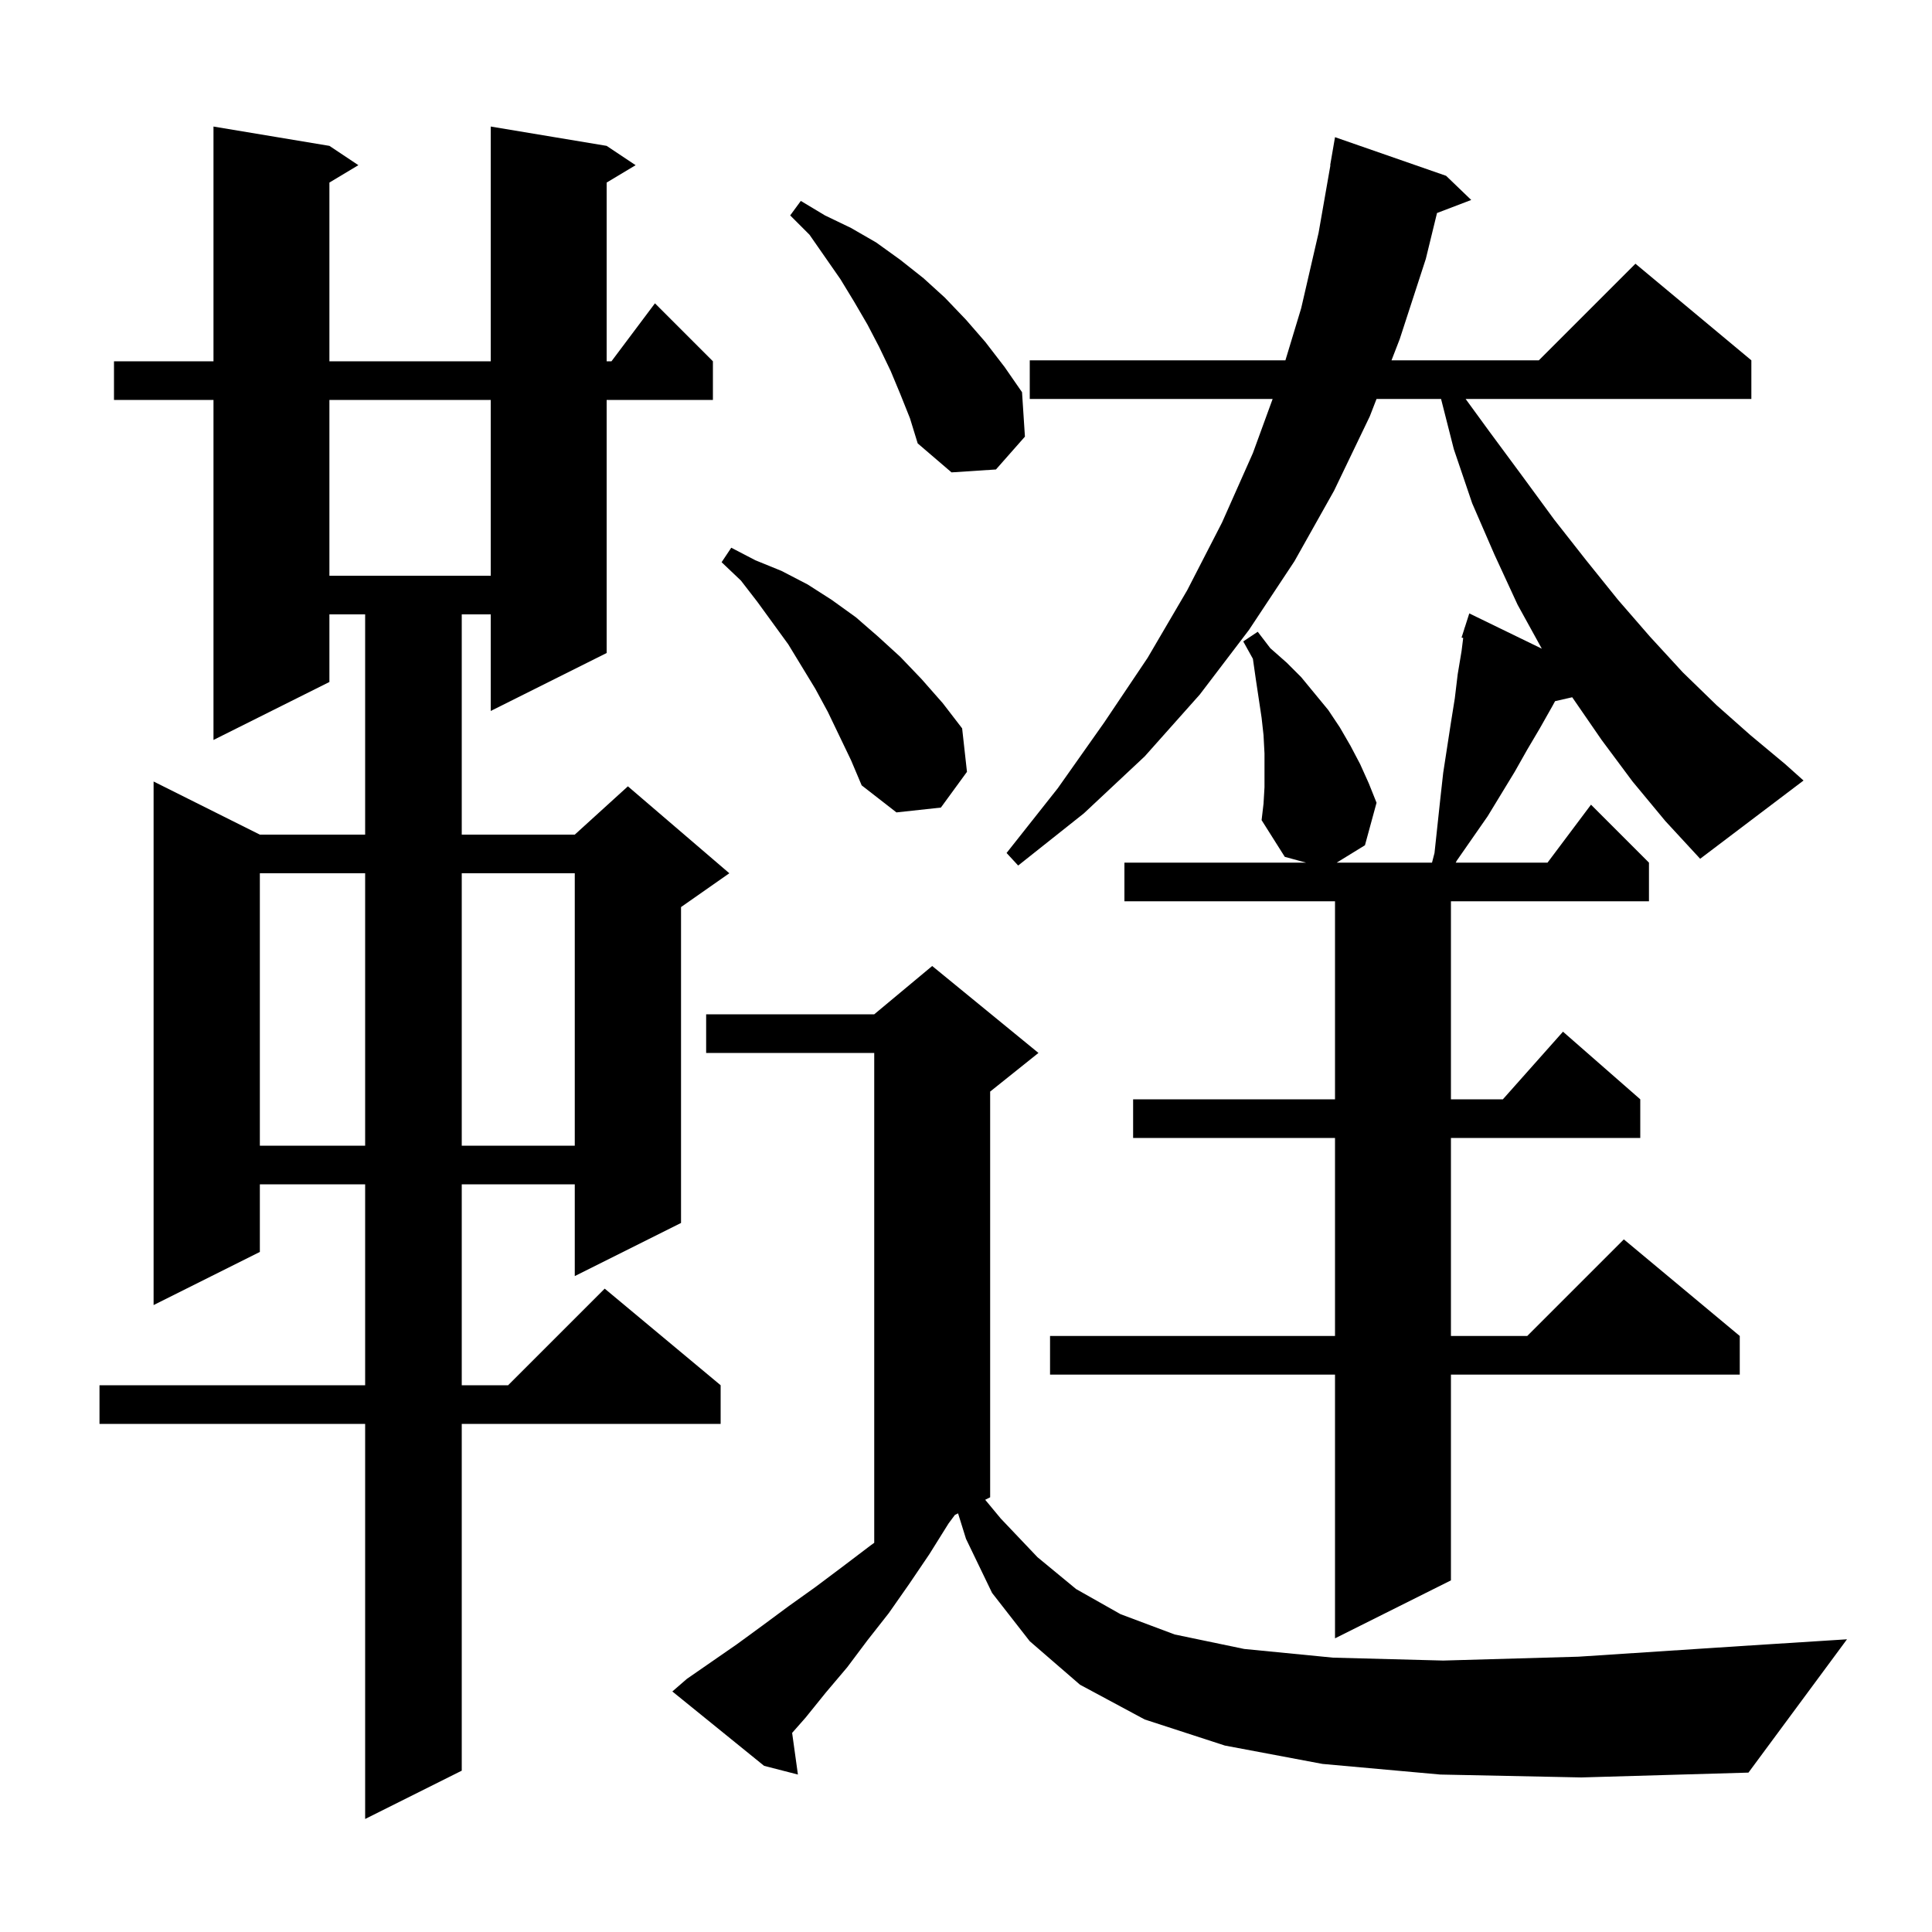
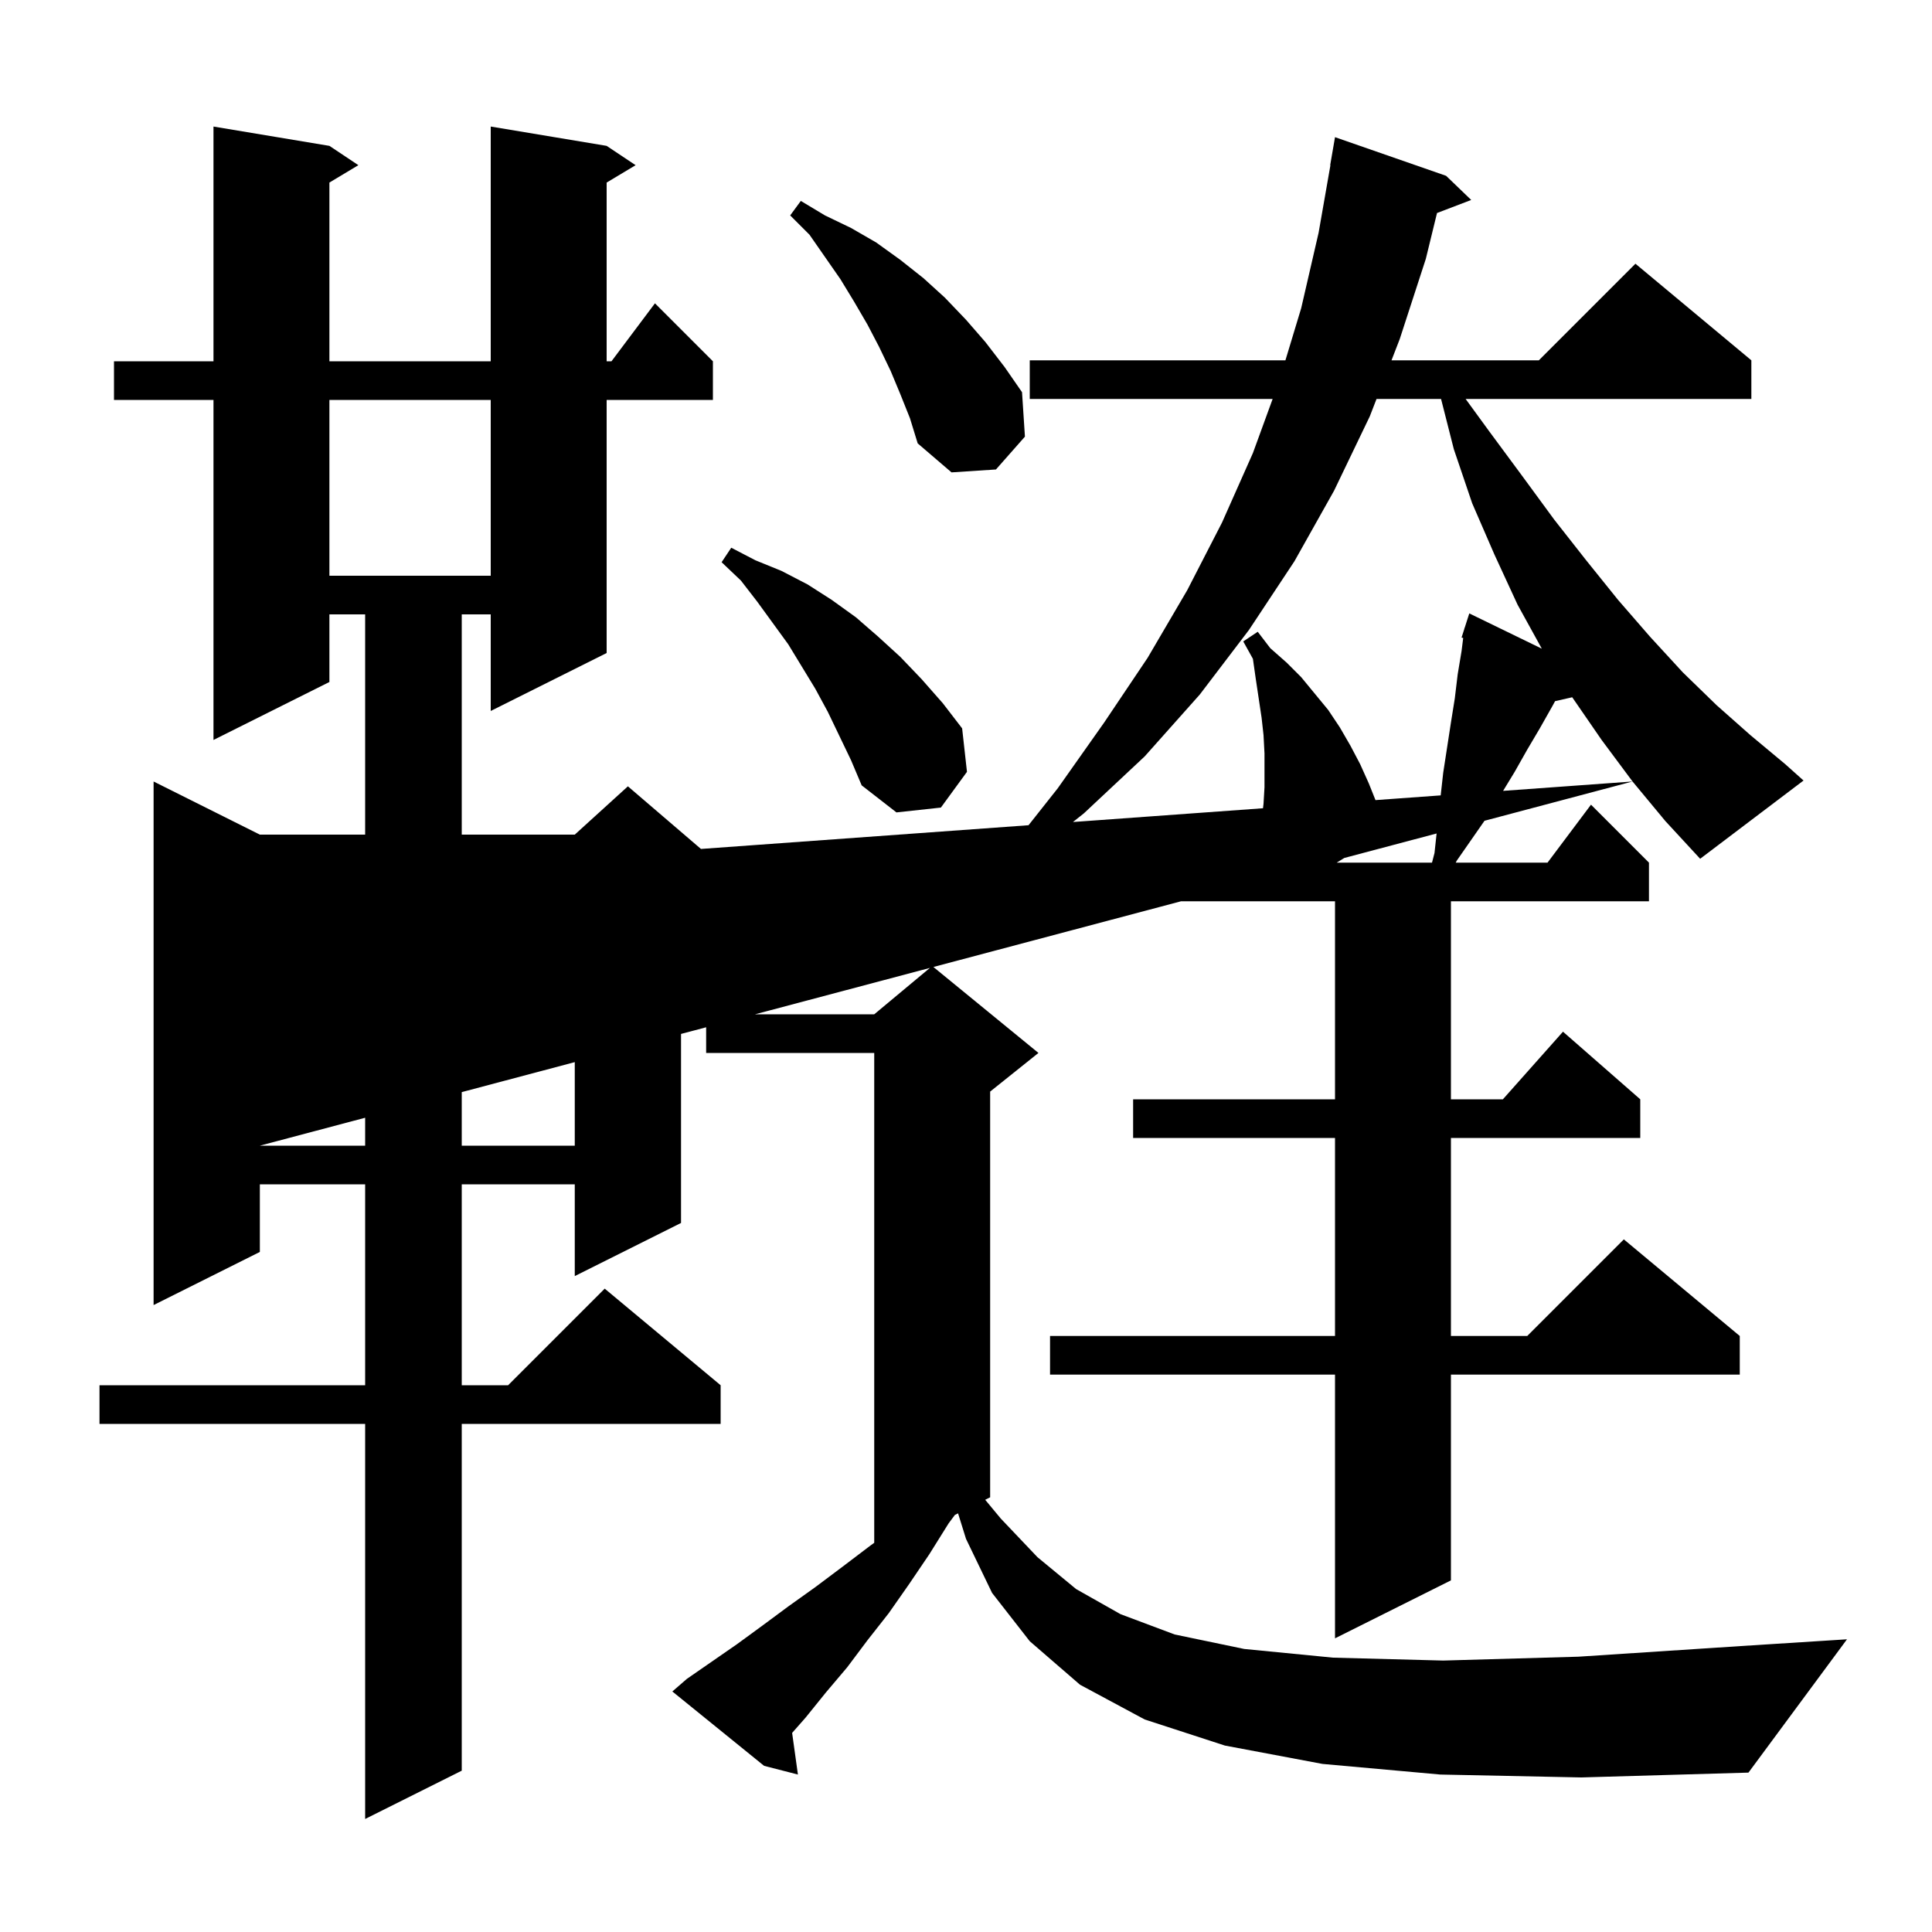
<svg xmlns="http://www.w3.org/2000/svg" version="1.1" baseProfile="full" viewBox="0 0 200 200" width="200" height="200">
  <g fill="currentColor">
-     <path d="M 62.8 15.1 L 65.8 17.1 L 62.8 18.9 L 62.8 37.4 L 63.3 37.4 L 67.8 31.4 L 73.8 37.4 L 73.8 41.4 L 62.8 41.4 L 62.8 67.6 L 50.8 73.6 L 50.8 63.6 L 47.8 63.6 L 47.8 86.4 L 59.5 86.4 L 65.0 81.4 L 75.5 90.4 L 70.5 93.9 L 70.5 126.6 L 59.5 132.1 L 59.5 122.6 L 47.8 122.6 L 47.8 143.4 L 52.6 143.4 L 62.6 133.4 L 74.6 143.4 L 74.6 147.4 L 47.8 147.4 L 47.8 183.3 L 37.8 188.3 L 37.8 147.4 L 10.3 147.4 L 10.3 143.4 L 37.8 143.4 L 37.8 122.6 L 26.9 122.6 L 26.9 129.6 L 15.9 135.1 L 15.9 80.9 L 26.9 86.4 L 37.8 86.4 L 37.8 63.6 L 34.1 63.6 L 34.1 70.6 L 22.1 76.6 L 22.1 41.4 L 11.8 41.4 L 11.8 37.4 L 22.1 37.4 L 22.1 13.1 L 34.1 15.1 L 37.1 17.1 L 34.1 18.9 L 34.1 37.4 L 50.8 37.4 L 50.8 13.1 Z M 149.1 183.7 L 136.9 182.6 L 126.8 180.7 L 118.5 178.0 L 111.8 174.4 L 106.6 169.9 L 102.7 164.9 L 100.0 159.3 L 99.178 156.661 L 98.849 156.826 L 98.2 157.7 L 96.2 160.9 L 94.1 164.0 L 92.0 167.0 L 89.8 169.8 L 87.7 172.6 L 85.5 175.2 L 83.4 177.8 L 82.001 179.389 L 82.6 183.7 L 79.1 182.8 L 69.6 175.1 L 71.1 173.8 L 76.3 170.2 L 78.9 168.3 L 81.6 166.3 L 84.4 164.3 L 87.2 162.2 L 90.1 160.0 L 90.5 159.71 L 90.5 109.0 L 73.1 109.0 L 73.1 105.0 L 90.5 105.0 L 96.5 100.0 L 107.5 109.0 L 102.5 113.0 L 102.5 155.0 L 101.987 155.256 L 103.6 157.2 L 107.4 161.2 L 111.4 164.5 L 116.0 167.1 L 121.6 169.2 L 128.8 170.7 L 138.0 171.6 L 149.4 171.9 L 163.4 171.5 L 180.2 170.4 L 191.2 169.7 L 181.0 183.5 L 163.7 184.0 Z M 169.0 80.9 L 165.8 76.6 L 162.755 72.18 L 160.981 72.585 L 160.7 73.1 L 159.4 75.4 L 158.1 77.6 L 156.8 79.9 L 154.0 84.5 L 150.8 89.1 L 150.696 89.3 L 160.2 89.3 L 164.7 83.3 L 170.7 89.3 L 170.7 93.3 L 150.2 93.3 L 150.2 113.8 L 155.578 113.8 L 161.8 106.8 L 169.8 113.8 L 169.8 117.8 L 150.2 117.8 L 150.2 138.3 L 158.1 138.3 L 168.1 128.3 L 180.1 138.3 L 180.1 142.3 L 150.2 142.3 L 150.2 163.6 L 138.2 169.6 L 138.2 142.3 L 108.7 142.3 L 108.7 138.3 L 138.2 138.3 L 138.2 117.8 L 117.3 117.8 L 117.3 113.8 L 138.2 113.8 L 138.2 93.3 L 116.4 93.3 L 116.4 89.3 L 135.2 89.3 L 133.0 88.7 L 130.6 84.9 L 130.8 83.2 L 130.9 81.5 L 130.9 78.0 L 130.8 76.1 L 130.6 74.3 L 130.0 70.3 L 129.7 68.2 L 128.7 66.4 L 130.2 65.4 L 131.5 67.1 L 133.2 68.6 L 134.7 70.1 L 137.5 73.5 L 138.7 75.3 L 139.8 77.2 L 140.8 79.1 L 141.7 81.1 L 142.5 83.1 L 141.3 87.5 L 138.375 89.3 L 148.241 89.3 L 148.5 88.3 L 149.1 82.7 L 149.4 80.0 L 150.2 74.8 L 150.6 72.3 L 150.9 69.8 L 151.3 67.4 L 151.47 66.041 L 151.3 66.0 L 151.587 65.103 L 151.6 65.0 L 151.618 65.006 L 152.1 63.5 L 159.607 67.15 L 157.1 62.6 L 154.7 57.4 L 152.4 52.1 L 150.5 46.5 L 149.178 41.3 L 142.498 41.3 L 141.8 43.1 L 138.1 50.8 L 134.0 58.1 L 129.3 65.2 L 124.2 71.9 L 118.5 78.3 L 112.2 84.2 L 105.4 89.6 L 104.2 88.3 L 109.5 81.6 L 114.3 74.8 L 118.8 68.1 L 122.9 61.1 L 126.5 54.1 L 129.7 46.9 L 131.743 41.3 L 106.6 41.3 L 106.6 37.3 L 133.066 37.3 L 134.7 31.9 L 136.5 24.1 L 137.725 17.102 L 137.7 17.1 L 138.2 14.2 L 149.7 18.2 L 152.3 20.7 L 148.759 22.052 L 147.6 26.8 L 144.9 35.1 L 144.048 37.3 L 159.3 37.3 L 169.3 27.3 L 181.3 37.3 L 181.3 41.3 L 151.721 41.3 L 154.2 44.7 L 157.6 49.3 L 160.9 53.8 L 164.2 58.0 L 167.5 62.1 L 170.8 65.9 L 174.2 69.6 L 177.7 73.0 L 181.2 76.1 L 184.8 79.1 L 186.7 80.8 L 176.0 88.9 L 172.4 85.0 Z M 26.9 90.4 L 26.9 118.6 L 37.8 118.6 L 37.8 90.4 Z M 47.8 90.4 L 47.8 118.6 L 59.5 118.6 L 59.5 90.4 Z M 85.7 73.7 L 84.4 71.3 L 81.6 66.7 L 78.4 62.3 L 76.7 60.1 L 74.7 58.2 L 75.7 56.7 L 78.2 58.0 L 80.9 59.1 L 83.6 60.5 L 86.1 62.1 L 88.6 63.9 L 90.9 65.9 L 93.2 68.0 L 95.4 70.3 L 97.6 72.8 L 99.6 75.4 L 100.1 79.9 L 97.4 83.6 L 92.8 84.1 L 89.2 81.3 L 88.1 78.7 Z M 34.1 41.4 L 34.1 59.6 L 50.8 59.6 L 50.8 41.4 Z M 93.2 40.8 L 92.2 38.4 L 91.0 35.9 L 89.8 33.6 L 88.4 31.2 L 87.0 28.9 L 83.8 24.3 L 81.8 22.3 L 82.9 20.8 L 85.4 22.3 L 88.1 23.6 L 90.7 25.1 L 93.2 26.9 L 95.6 28.8 L 97.8 30.8 L 100.0 33.1 L 102.0 35.4 L 104.0 38.0 L 105.8 40.6 L 106.1 45.2 L 103.1 48.6 L 98.5 48.9 L 95.0 45.9 L 94.2 43.3 Z " />
+     <path d="M 62.8 15.1 L 65.8 17.1 L 62.8 18.9 L 62.8 37.4 L 63.3 37.4 L 67.8 31.4 L 73.8 37.4 L 73.8 41.4 L 62.8 41.4 L 62.8 67.6 L 50.8 73.6 L 50.8 63.6 L 47.8 63.6 L 47.8 86.4 L 59.5 86.4 L 65.0 81.4 L 75.5 90.4 L 70.5 93.9 L 70.5 126.6 L 59.5 132.1 L 59.5 122.6 L 47.8 122.6 L 47.8 143.4 L 52.6 143.4 L 62.6 133.4 L 74.6 143.4 L 74.6 147.4 L 47.8 147.4 L 47.8 183.3 L 37.8 188.3 L 37.8 147.4 L 10.3 147.4 L 10.3 143.4 L 37.8 143.4 L 37.8 122.6 L 26.9 122.6 L 26.9 129.6 L 15.9 135.1 L 15.9 80.9 L 26.9 86.4 L 37.8 86.4 L 37.8 63.6 L 34.1 63.6 L 34.1 70.6 L 22.1 76.6 L 22.1 41.4 L 11.8 41.4 L 11.8 37.4 L 22.1 37.4 L 22.1 13.1 L 34.1 15.1 L 37.1 17.1 L 34.1 18.9 L 34.1 37.4 L 50.8 37.4 L 50.8 13.1 Z M 149.1 183.7 L 136.9 182.6 L 126.8 180.7 L 118.5 178.0 L 111.8 174.4 L 106.6 169.9 L 102.7 164.9 L 100.0 159.3 L 99.178 156.661 L 98.849 156.826 L 98.2 157.7 L 96.2 160.9 L 94.1 164.0 L 92.0 167.0 L 89.8 169.8 L 87.7 172.6 L 85.5 175.2 L 83.4 177.8 L 82.001 179.389 L 82.6 183.7 L 79.1 182.8 L 69.6 175.1 L 71.1 173.8 L 76.3 170.2 L 78.9 168.3 L 81.6 166.3 L 84.4 164.3 L 87.2 162.2 L 90.1 160.0 L 90.5 159.71 L 90.5 109.0 L 73.1 109.0 L 73.1 105.0 L 90.5 105.0 L 96.5 100.0 L 107.5 109.0 L 102.5 113.0 L 102.5 155.0 L 101.987 155.256 L 103.6 157.2 L 107.4 161.2 L 111.4 164.5 L 116.0 167.1 L 121.6 169.2 L 128.8 170.7 L 138.0 171.6 L 149.4 171.9 L 163.4 171.5 L 180.2 170.4 L 191.2 169.7 L 181.0 183.5 L 163.7 184.0 Z M 169.0 80.9 L 165.8 76.6 L 162.755 72.18 L 160.981 72.585 L 160.7 73.1 L 159.4 75.4 L 158.1 77.6 L 156.8 79.9 L 154.0 84.5 L 150.8 89.1 L 150.696 89.3 L 160.2 89.3 L 164.7 83.3 L 170.7 89.3 L 170.7 93.3 L 150.2 93.3 L 150.2 113.8 L 155.578 113.8 L 161.8 106.8 L 169.8 113.8 L 169.8 117.8 L 150.2 117.8 L 150.2 138.3 L 158.1 138.3 L 168.1 128.3 L 180.1 138.3 L 180.1 142.3 L 150.2 142.3 L 150.2 163.6 L 138.2 169.6 L 138.2 142.3 L 108.7 142.3 L 108.7 138.3 L 138.2 138.3 L 138.2 117.8 L 117.3 117.8 L 117.3 113.8 L 138.2 113.8 L 138.2 93.3 L 116.4 93.3 L 116.4 89.3 L 135.2 89.3 L 133.0 88.7 L 130.6 84.9 L 130.8 83.2 L 130.9 81.5 L 130.9 78.0 L 130.8 76.1 L 130.6 74.3 L 130.0 70.3 L 129.7 68.2 L 128.7 66.4 L 130.2 65.4 L 131.5 67.1 L 133.2 68.6 L 134.7 70.1 L 137.5 73.5 L 138.7 75.3 L 139.8 77.2 L 140.8 79.1 L 141.7 81.1 L 142.5 83.1 L 141.3 87.5 L 138.375 89.3 L 148.241 89.3 L 148.5 88.3 L 149.1 82.7 L 149.4 80.0 L 150.2 74.8 L 150.6 72.3 L 150.9 69.8 L 151.3 67.4 L 151.47 66.041 L 151.3 66.0 L 151.587 65.103 L 151.6 65.0 L 151.618 65.006 L 152.1 63.5 L 159.607 67.15 L 157.1 62.6 L 154.7 57.4 L 152.4 52.1 L 150.5 46.5 L 149.178 41.3 L 142.498 41.3 L 141.8 43.1 L 138.1 50.8 L 134.0 58.1 L 129.3 65.2 L 124.2 71.9 L 118.5 78.3 L 112.2 84.2 L 105.4 89.6 L 104.2 88.3 L 109.5 81.6 L 114.3 74.8 L 118.8 68.1 L 122.9 61.1 L 126.5 54.1 L 129.7 46.9 L 131.743 41.3 L 106.6 41.3 L 106.6 37.3 L 133.066 37.3 L 134.7 31.9 L 136.5 24.1 L 137.725 17.102 L 137.7 17.1 L 138.2 14.2 L 149.7 18.2 L 152.3 20.7 L 148.759 22.052 L 147.6 26.8 L 144.9 35.1 L 144.048 37.3 L 159.3 37.3 L 169.3 27.3 L 181.3 37.3 L 181.3 41.3 L 151.721 41.3 L 154.2 44.7 L 157.6 49.3 L 160.9 53.8 L 164.2 58.0 L 167.5 62.1 L 170.8 65.9 L 174.2 69.6 L 177.7 73.0 L 181.2 76.1 L 184.8 79.1 L 186.7 80.8 L 176.0 88.9 L 172.4 85.0 Z L 26.9 118.6 L 37.8 118.6 L 37.8 90.4 Z M 47.8 90.4 L 47.8 118.6 L 59.5 118.6 L 59.5 90.4 Z M 85.7 73.7 L 84.4 71.3 L 81.6 66.7 L 78.4 62.3 L 76.7 60.1 L 74.7 58.2 L 75.7 56.7 L 78.2 58.0 L 80.9 59.1 L 83.6 60.5 L 86.1 62.1 L 88.6 63.9 L 90.9 65.9 L 93.2 68.0 L 95.4 70.3 L 97.6 72.8 L 99.6 75.4 L 100.1 79.9 L 97.4 83.6 L 92.8 84.1 L 89.2 81.3 L 88.1 78.7 Z M 34.1 41.4 L 34.1 59.6 L 50.8 59.6 L 50.8 41.4 Z M 93.2 40.8 L 92.2 38.4 L 91.0 35.9 L 89.8 33.6 L 88.4 31.2 L 87.0 28.9 L 83.8 24.3 L 81.8 22.3 L 82.9 20.8 L 85.4 22.3 L 88.1 23.6 L 90.7 25.1 L 93.2 26.9 L 95.6 28.8 L 97.8 30.8 L 100.0 33.1 L 102.0 35.4 L 104.0 38.0 L 105.8 40.6 L 106.1 45.2 L 103.1 48.6 L 98.5 48.9 L 95.0 45.9 L 94.2 43.3 Z " />
  </g>
</svg>